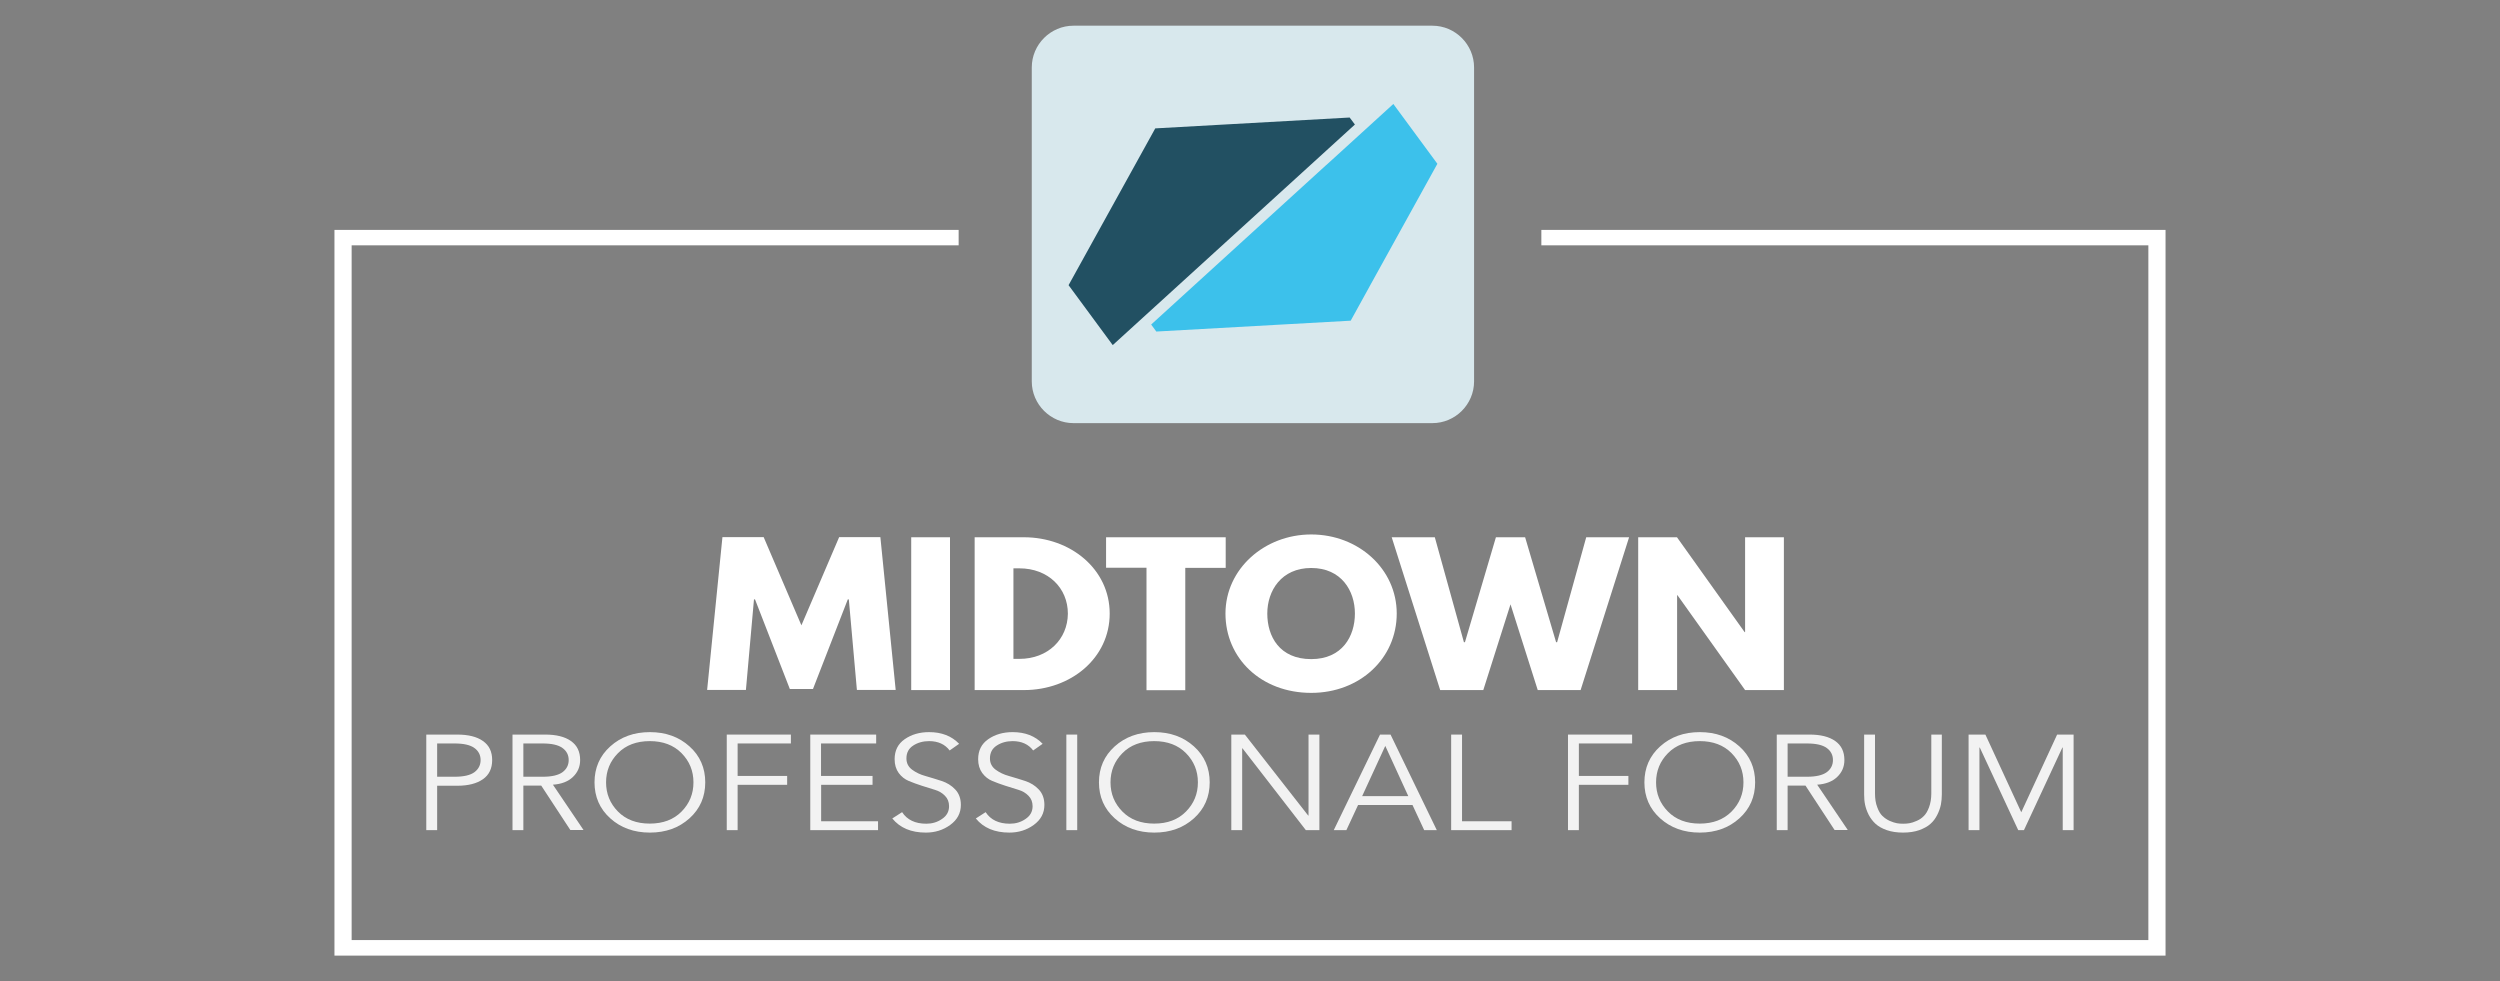
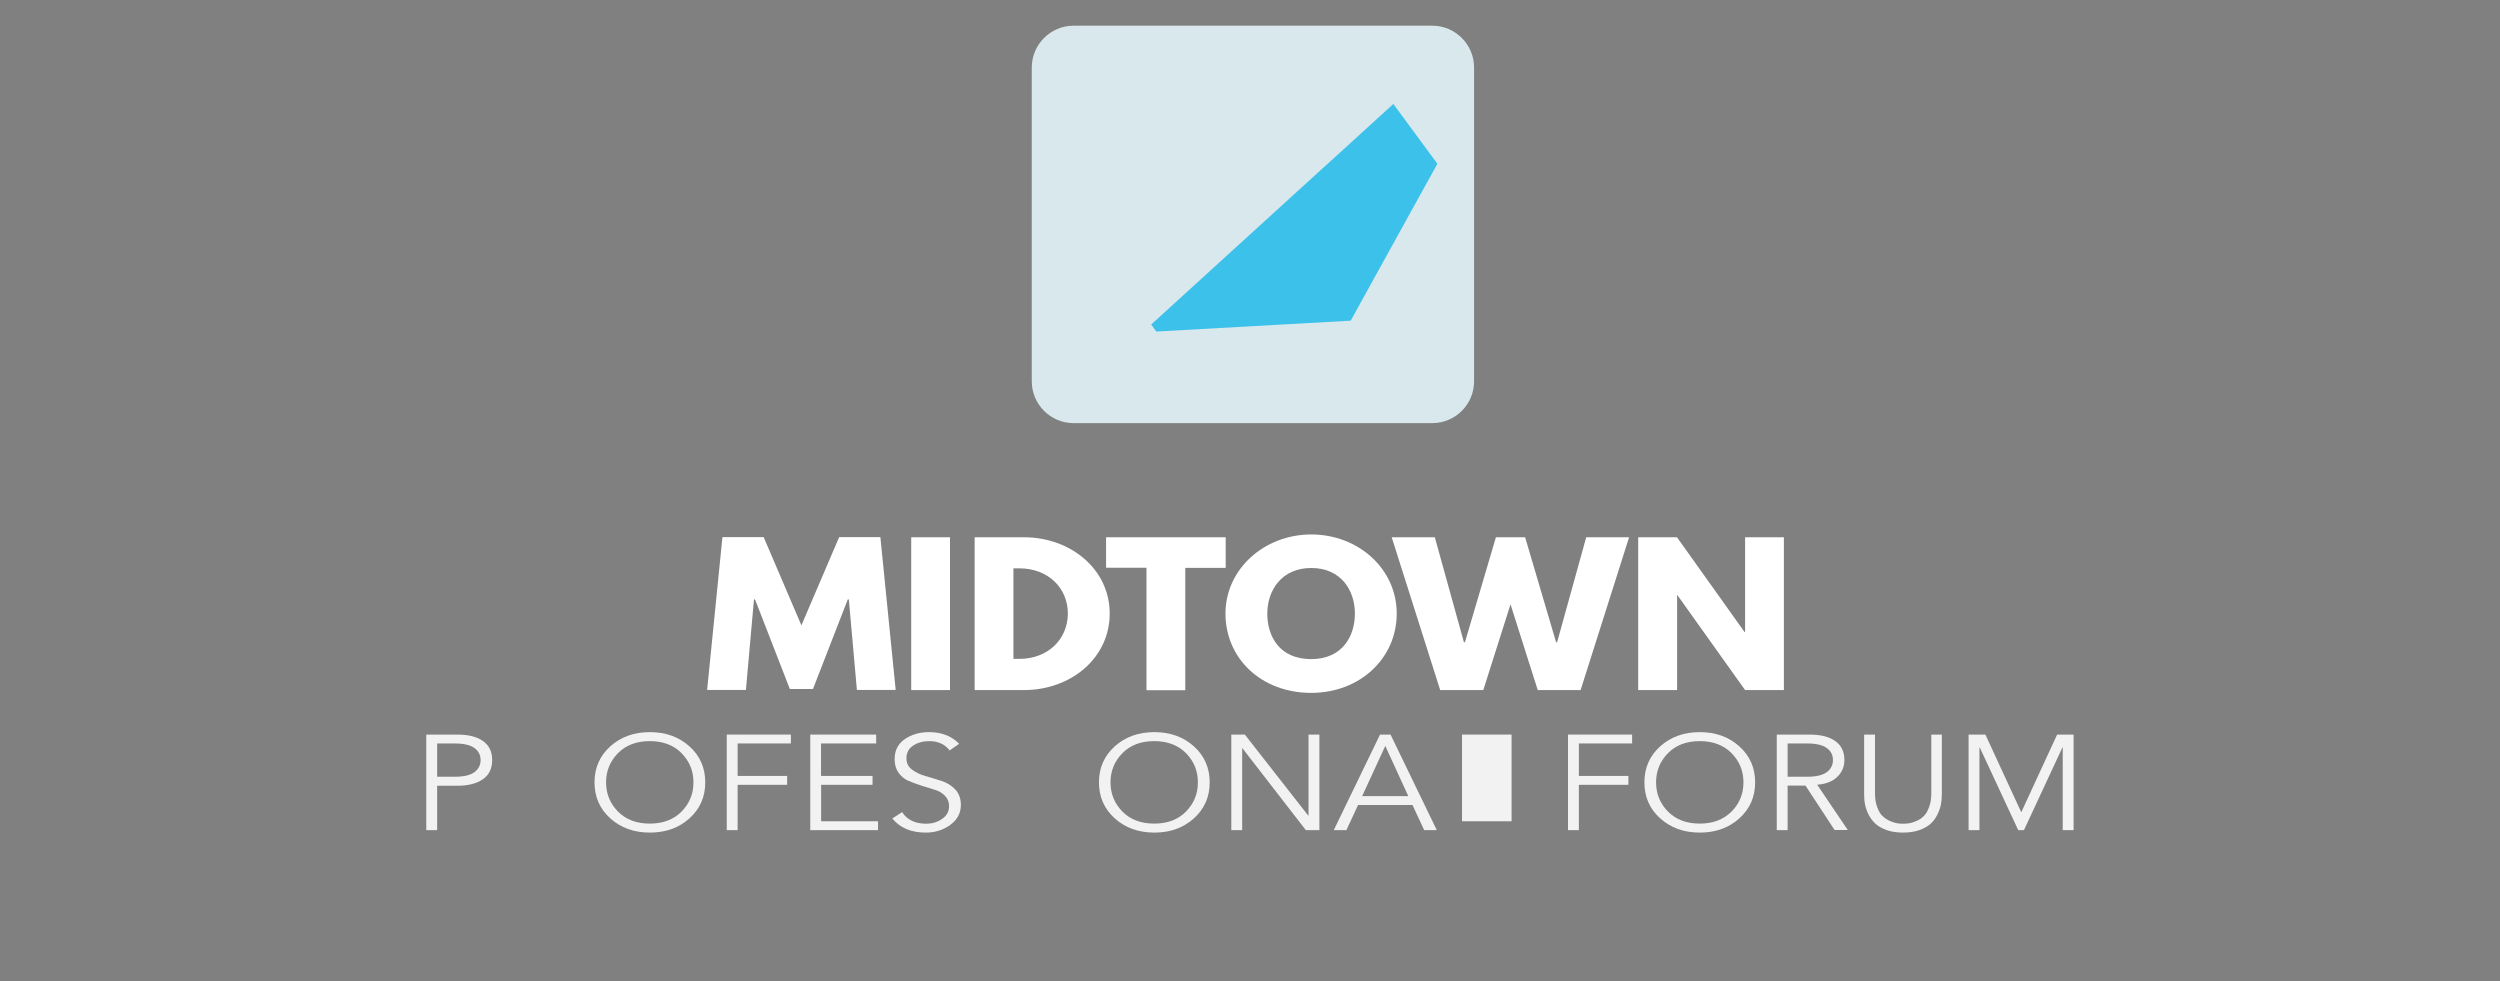
<svg xmlns="http://www.w3.org/2000/svg" version="1.1" id="Layer_1" x="0px" y="0px" viewBox="0 0 214 84" style="enable-background:new 0 0 214 84;" xml:space="preserve">
  <rect x="0" y="0" width="214" height="84" fill="#808080" stroke="none" />
  <style type="text/css">
	.st0{fill:#225062;}
	.st1{fill:#FFFFFF;}
	.st2{fill:#202D40;}
	.st3{fill:#D8E8ED;}
	.st4{fill:#3CC1EB;}
	.st5{fill:#F2F2F2;}
</style>
-   <polygon class="st1" points="131.94,19.68 131.94,21 183.9,21 183.9,80.47 30.1,80.47 30.1,21 82.06,21 82.06,19.68 28.63,19.68   28.63,81.8 185.37,81.8 185.37,19.68 " />
  <g>
    <path class="st1" d="M72.66,51.31h-0.09l-2.98,7.67h-1.98l-2.98-7.67h-0.09l-0.69,7.75h-3.32l1.31-13.08h3.53l3.23,7.55l3.23-7.55   h3.53l1.31,13.08h-3.32L72.66,51.31z" />
    <path class="st1" d="M81.32,59.07H78V45.99h3.32V59.07z" />
    <path class="st1" d="M87.65,45.99c3.99,0,7.34,2.73,7.34,6.53c0,3.82-3.33,6.55-7.34,6.55h-4.22V45.99H87.65z M87.26,56.4   c2.45,0,4.13-1.68,4.15-3.87c0-2.19-1.68-3.88-4.15-3.88h-0.51v7.75H87.26z" />
    <path class="st1" d="M94.69,45.99h10.23v2.62h-3.46v10.47h-3.32V48.6h-3.46V45.99z" />
    <path class="st1" d="M112.24,45.75c4.04,0,7.32,2.95,7.32,6.77c0,3.82-3.14,6.79-7.32,6.79c-4.3,0-7.34-2.97-7.34-6.79   C104.9,48.7,108.24,45.75,112.24,45.75z M112.24,56.42c2.65,0,3.74-1.95,3.74-3.9s-1.16-3.9-3.74-3.9c-2.56,0-3.76,1.95-3.76,3.9   S109.52,56.42,112.24,56.42z" />
    <path class="st1" d="M129.3,51.73l-2.33,7.34h-3.69l-4.15-13.08h3.69l2.49,8.98h0.09l2.65-8.98h2.5l2.65,8.98h0.09l2.49-8.98h3.67   l-4.15,13.08h-3.67L129.3,51.73z" />
    <path class="st1" d="M143.55,59.07h-3.32V45.99h3.32l5.79,8.12h0.04v-8.12h3.32v13.08h-3.32l-5.79-8.12h-0.03V59.07z" />
  </g>
  <g>
    <path class="st5" d="M36.49,71.06v-8.18h2.65c0.94,0,1.68,0.18,2.2,0.55c0.53,0.37,0.79,0.91,0.79,1.63c0,0.72-0.26,1.27-0.79,1.64   c-0.53,0.37-1.26,0.56-2.2,0.56h-1.72v3.8H36.49z M37.42,63.64v2.85h1.49c0.78,0,1.35-0.13,1.7-0.39c0.35-0.26,0.53-0.61,0.53-1.04   c0-0.43-0.18-0.78-0.53-1.03c-0.35-0.26-0.92-0.39-1.7-0.39H37.42z" />
-     <path class="st5" d="M44.8,67.26v3.8h-0.93v-8.18h2.8c0.94,0,1.68,0.18,2.2,0.55c0.53,0.37,0.79,0.91,0.79,1.63   c0,0.58-0.21,1.06-0.62,1.45c-0.41,0.39-0.98,0.61-1.71,0.66l2.62,3.88h-1.13l-2.49-3.8H44.8z M44.8,63.64v2.85h1.65   c0.78,0,1.34-0.13,1.7-0.39c0.35-0.26,0.53-0.61,0.53-1.04c0-0.43-0.18-0.78-0.53-1.03c-0.35-0.26-0.92-0.39-1.7-0.39H44.8z" />
    <path class="st5" d="M59.02,63.89c0.9,0.81,1.35,1.84,1.35,3.08s-0.45,2.27-1.35,3.08c-0.9,0.81-2.03,1.22-3.39,1.22   c-1.36,0-2.49-0.41-3.39-1.22c-0.9-0.81-1.35-1.84-1.35-3.08s0.45-2.27,1.35-3.08c0.9-0.81,2.03-1.22,3.39-1.22   C56.99,62.67,58.12,63.08,59.02,63.89z M58.34,69.47c0.68-0.69,1.02-1.52,1.02-2.5c0-0.98-0.34-1.81-1.02-2.5   c-0.68-0.69-1.59-1.03-2.72-1.03c-1.13,0-2.04,0.34-2.72,1.03c-0.68,0.69-1.02,1.52-1.02,2.5c0,0.98,0.34,1.81,1.02,2.5   c0.68,0.69,1.59,1.03,2.72,1.03C56.75,70.5,57.66,70.16,58.34,69.47z" />
    <path class="st5" d="M63.14,67.19v3.87h-0.93v-8.18h5.49v0.76h-4.56v2.78h4.24v0.76H63.14z" />
    <path class="st5" d="M70.29,67.19v3.11h4.87v0.76h-5.8v-8.18h5.64v0.76h-4.72v2.78h4.41v0.76H70.29z" />
    <path class="st5" d="M82.1,63.67l-0.81,0.57c-0.4-0.53-0.99-0.8-1.76-0.8c-0.52,0-0.98,0.13-1.36,0.38   c-0.39,0.25-0.58,0.62-0.58,1.1c0,0.4,0.16,0.72,0.48,0.96c0.32,0.24,0.71,0.43,1.16,0.55c0.45,0.13,0.91,0.27,1.37,0.42   s0.85,0.39,1.17,0.73c0.32,0.34,0.48,0.78,0.48,1.32c0,0.71-0.31,1.28-0.92,1.72c-0.61,0.44-1.3,0.65-2.08,0.65   c-1.25,0-2.21-0.4-2.87-1.21l0.84-0.54c0.43,0.66,1.12,0.99,2.07,0.99c0.5,0,0.95-0.13,1.35-0.41c0.4-0.27,0.6-0.63,0.6-1.09   c0-0.36-0.12-0.66-0.35-0.89c-0.23-0.24-0.52-0.41-0.86-0.51c-0.34-0.1-0.72-0.22-1.12-0.35c-0.41-0.13-0.78-0.27-1.12-0.41   c-0.34-0.14-0.63-0.37-0.86-0.68c-0.23-0.32-0.35-0.71-0.35-1.18c0-0.75,0.29-1.32,0.87-1.72c0.58-0.4,1.27-0.6,2.08-0.6   C80.6,62.67,81.46,63,82.1,63.67z" />
-     <path class="st5" d="M89.25,63.67l-0.81,0.57c-0.4-0.53-0.99-0.8-1.76-0.8c-0.52,0-0.98,0.13-1.36,0.38   c-0.39,0.25-0.58,0.62-0.58,1.1c0,0.4,0.16,0.72,0.48,0.96c0.32,0.24,0.71,0.43,1.16,0.55c0.45,0.13,0.91,0.27,1.37,0.42   c0.46,0.15,0.85,0.39,1.17,0.73c0.32,0.34,0.48,0.78,0.48,1.32c0,0.71-0.31,1.28-0.92,1.72c-0.61,0.44-1.3,0.65-2.08,0.65   c-1.25,0-2.21-0.4-2.87-1.21l0.84-0.54c0.43,0.66,1.12,0.99,2.07,0.99c0.5,0,0.95-0.13,1.35-0.41c0.4-0.27,0.6-0.63,0.6-1.09   c0-0.36-0.12-0.66-0.35-0.89c-0.23-0.24-0.52-0.41-0.86-0.51c-0.34-0.1-0.72-0.22-1.12-0.35c-0.41-0.13-0.78-0.27-1.12-0.41   c-0.34-0.14-0.63-0.37-0.86-0.68c-0.23-0.32-0.35-0.71-0.35-1.18c0-0.75,0.29-1.32,0.87-1.72c0.58-0.4,1.27-0.6,2.08-0.6   C87.75,62.67,88.61,63,89.25,63.67z" />
-     <path class="st5" d="M92.21,62.88v8.18h-0.93v-8.18H92.21z" />
    <path class="st5" d="M102.2,63.89c0.9,0.81,1.35,1.84,1.35,3.08s-0.45,2.27-1.35,3.08c-0.9,0.81-2.03,1.22-3.39,1.22   c-1.36,0-2.49-0.41-3.39-1.22c-0.9-0.81-1.35-1.84-1.35-3.08s0.45-2.27,1.35-3.08c0.9-0.81,2.03-1.22,3.39-1.22   C100.17,62.67,101.3,63.08,102.2,63.89z M101.52,69.47c0.68-0.69,1.02-1.52,1.02-2.5c0-0.98-0.34-1.81-1.02-2.5   c-0.68-0.69-1.59-1.03-2.72-1.03c-1.13,0-2.04,0.34-2.72,1.03c-0.68,0.69-1.02,1.52-1.02,2.5c0,0.98,0.34,1.81,1.02,2.5   c0.68,0.69,1.59,1.03,2.72,1.03C99.94,70.5,100.84,70.16,101.52,69.47z" />
    <path class="st5" d="M106.56,62.88l5.42,6.93h0.03v-6.93h0.93v8.18h-1.16l-5.42-7h-0.03v7h-0.93v-8.18H106.56z" />
    <path class="st5" d="M116.25,68.91l-1,2.15h-1.08l3.96-8.18h0.9l3.96,8.18h-1.08l-1-2.15H116.25z M118.58,63.85l-1.98,4.3h3.95   L118.58,63.85z" />
-     <path class="st5" d="M125.15,62.88v7.42h4.24v0.76h-5.17v-8.18H125.15z" />
+     <path class="st5" d="M125.15,62.88v7.42h4.24v0.76v-8.18H125.15z" />
    <path class="st5" d="M135.15,67.19v3.87h-0.93v-8.18h5.49v0.76h-4.56v2.78h4.24v0.76H135.15z" />
    <path class="st5" d="M148.89,63.89c0.9,0.81,1.35,1.84,1.35,3.08s-0.45,2.27-1.35,3.08c-0.9,0.81-2.03,1.22-3.39,1.22   c-1.36,0-2.49-0.41-3.39-1.22c-0.9-0.81-1.35-1.84-1.35-3.08s0.45-2.27,1.35-3.08c0.9-0.81,2.03-1.22,3.39-1.22   C146.86,62.67,147.99,63.08,148.89,63.89z M148.22,69.47c0.68-0.69,1.02-1.52,1.02-2.5c0-0.98-0.34-1.81-1.02-2.5   c-0.68-0.69-1.59-1.03-2.72-1.03c-1.13,0-2.04,0.34-2.72,1.03c-0.68,0.69-1.02,1.52-1.02,2.5c0,0.98,0.34,1.81,1.02,2.5   c0.68,0.69,1.59,1.03,2.72,1.03C146.63,70.5,147.53,70.16,148.22,69.47z" />
    <path class="st5" d="M153.02,67.26v3.8h-0.93v-8.18h2.8c0.94,0,1.68,0.18,2.2,0.55c0.53,0.37,0.79,0.91,0.79,1.63   c0,0.58-0.21,1.06-0.62,1.45c-0.41,0.39-0.98,0.61-1.71,0.66l2.62,3.88h-1.13l-2.49-3.8H153.02z M153.02,63.64v2.85h1.65   c0.78,0,1.34-0.13,1.7-0.39c0.35-0.26,0.53-0.61,0.53-1.04c0-0.43-0.18-0.78-0.53-1.03c-0.35-0.26-0.92-0.39-1.7-0.39H153.02z" />
    <path class="st5" d="M166.22,62.88v5.13c0,0.3-0.03,0.59-0.08,0.87c-0.06,0.28-0.16,0.57-0.31,0.87c-0.15,0.3-0.34,0.56-0.58,0.77   c-0.24,0.22-0.56,0.39-0.96,0.54c-0.4,0.14-0.87,0.21-1.39,0.21c-0.52,0-0.99-0.07-1.39-0.21c-0.4-0.14-0.72-0.32-0.96-0.54   c-0.24-0.22-0.43-0.47-0.59-0.77c-0.15-0.3-0.25-0.59-0.31-0.87c-0.06-0.28-0.08-0.57-0.08-0.87v-5.13h0.93v5.04   c0,0.45,0.06,0.84,0.19,1.17c0.12,0.34,0.27,0.59,0.45,0.76c0.18,0.17,0.38,0.31,0.62,0.42c0.24,0.1,0.45,0.17,0.62,0.2   c0.17,0.03,0.35,0.04,0.53,0.04s0.36-0.01,0.53-0.04c0.17-0.03,0.38-0.09,0.62-0.2c0.24-0.1,0.45-0.24,0.62-0.42   c0.18-0.17,0.33-0.43,0.45-0.76c0.12-0.33,0.19-0.72,0.19-1.17v-5.04H166.22z" />
    <path class="st5" d="M169.95,62.88l3.07,6.65l3.07-6.65h1.41v8.18h-0.93v-7.07h-0.03l-3.29,7.07h-0.49l-3.29-7.07h-0.03v7.07h-0.93   v-8.18H169.95z" />
  </g>
  <path class="st3" d="M122.61,36.22H91.89c-1.96,0-3.57-1.61-3.57-3.57V5.77c0-1.96,1.61-3.57,3.57-3.57h30.72  c1.96,0,3.57,1.61,3.57,3.57v26.88C126.18,34.62,124.57,36.22,122.61,36.22z" />
-   <polygon class="st0" points="115.98,10.66 95.25,29.54 91.47,24.41 98.89,10.99 115.53,10.06 " />
  <path class="st4" d="M123.04,14.02l-5.8,10.49c-0.01,0.01-0.02,0.02-0.02,0.04l-1.6,2.9l-16.64,0.93l-0.44-0.6l14.97-13.64  c0.01-0.01,0.02-0.02,0.04-0.03l5.72-5.21L123.04,14.02z" />
</svg>